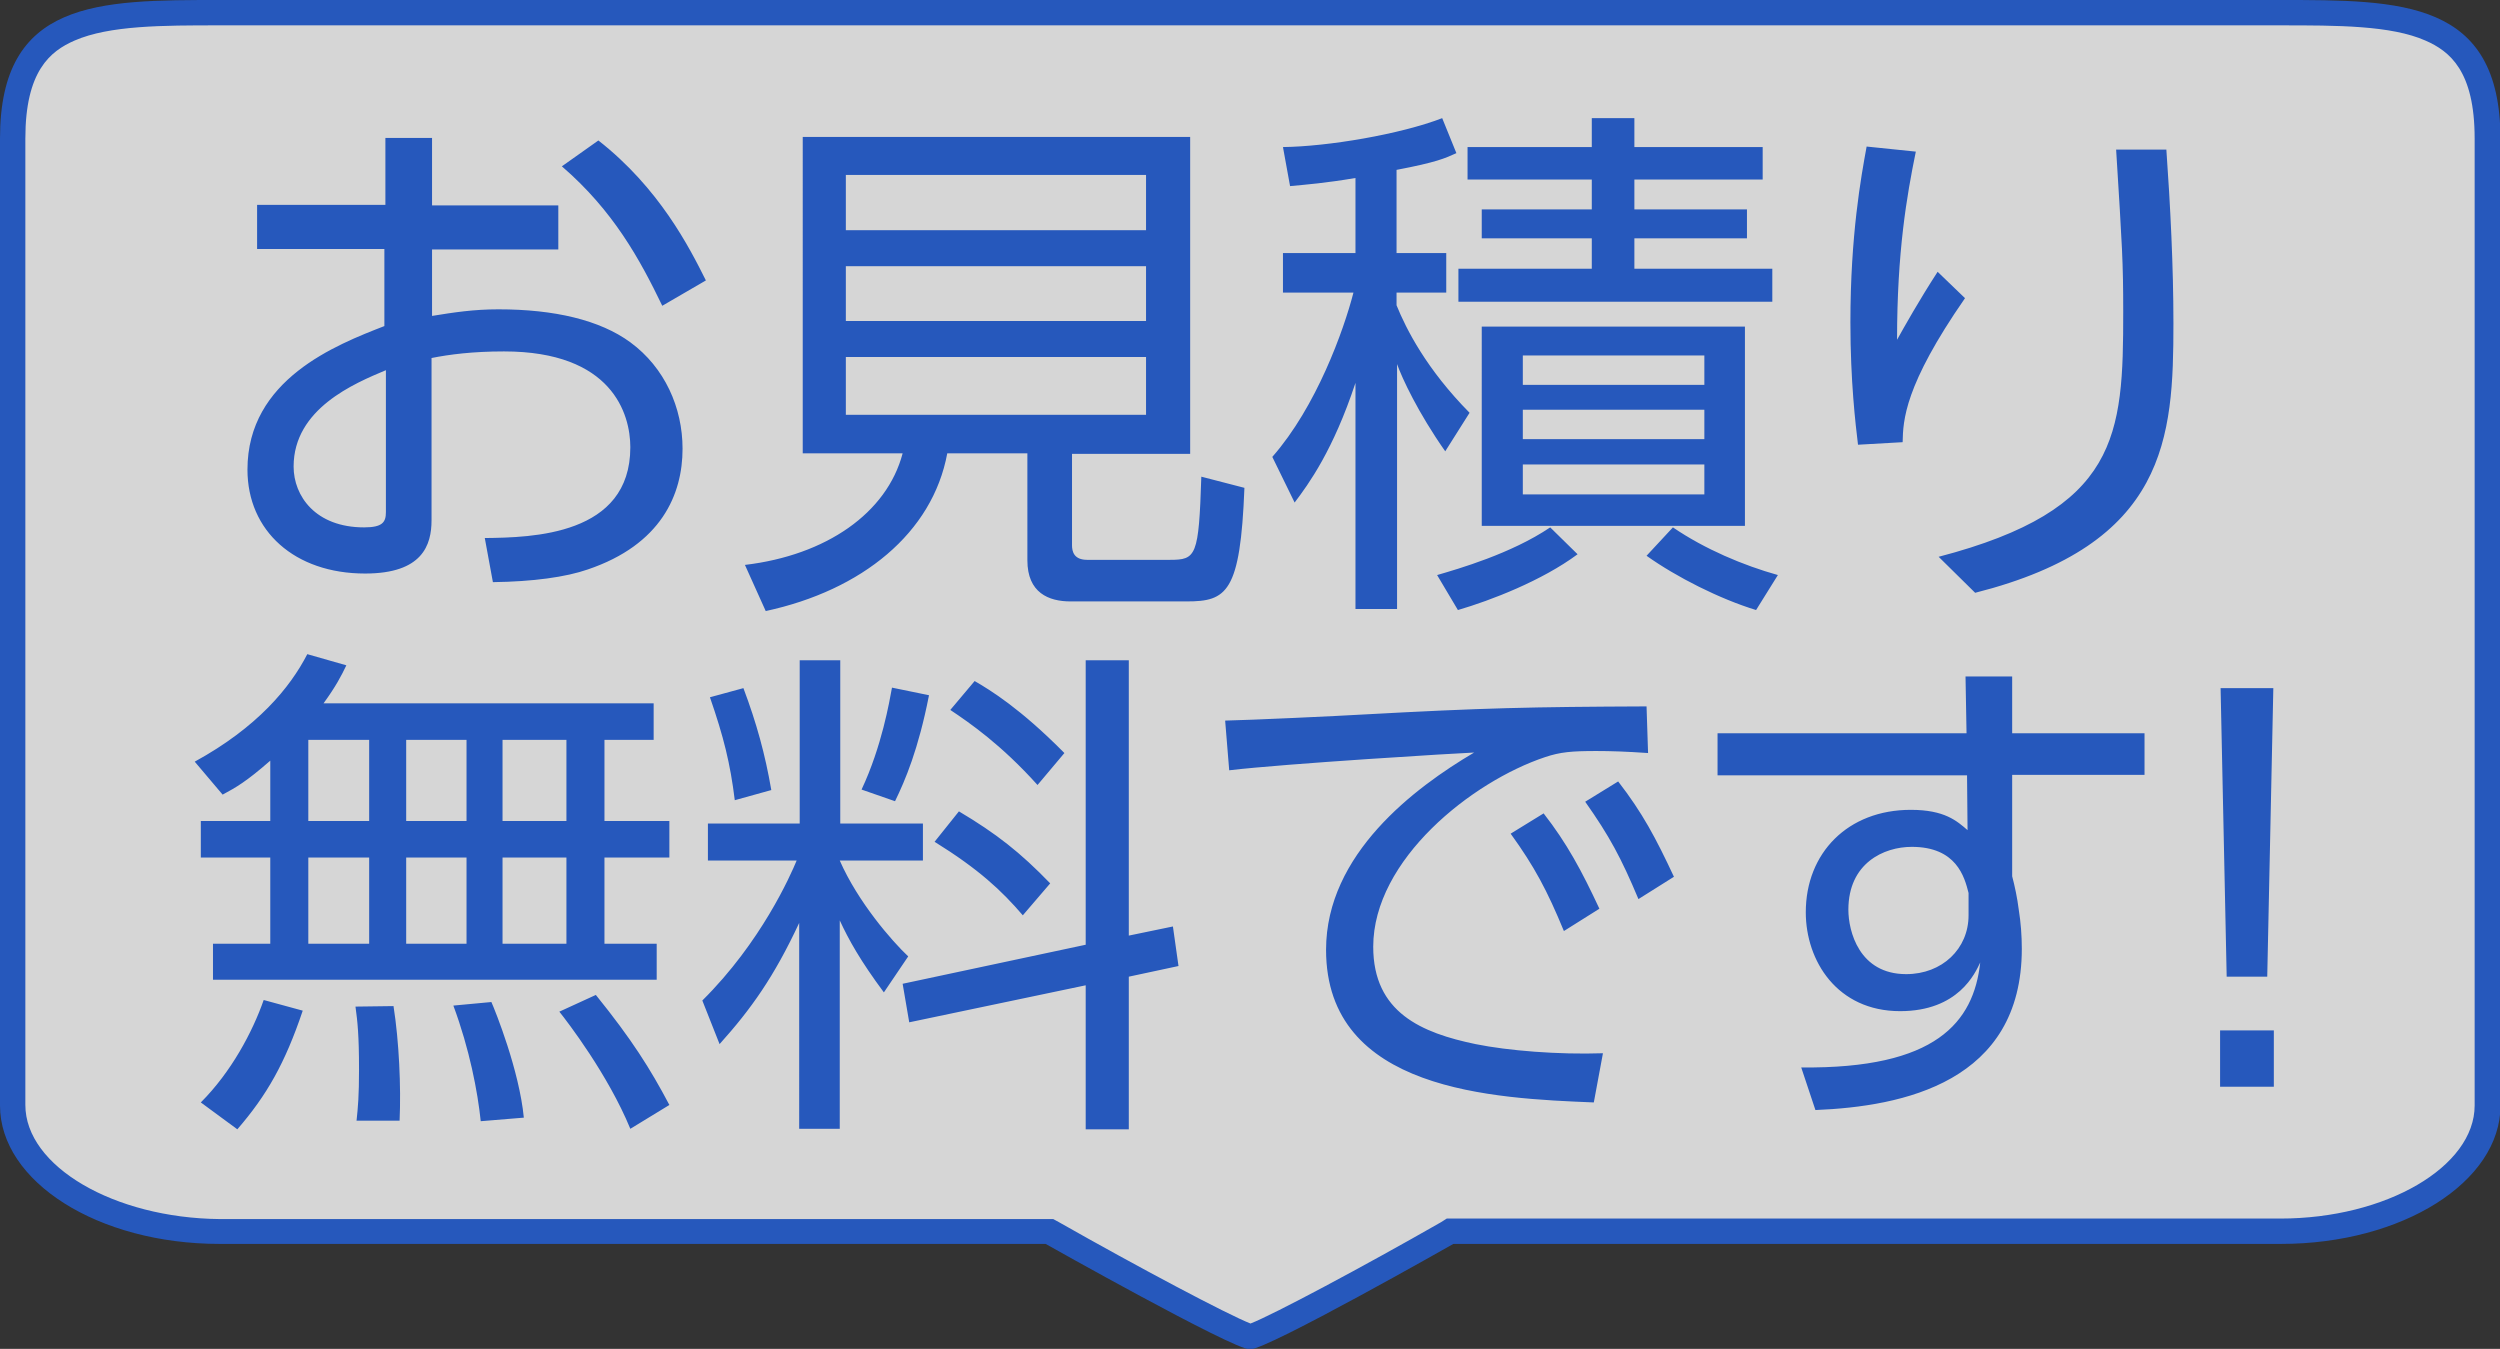
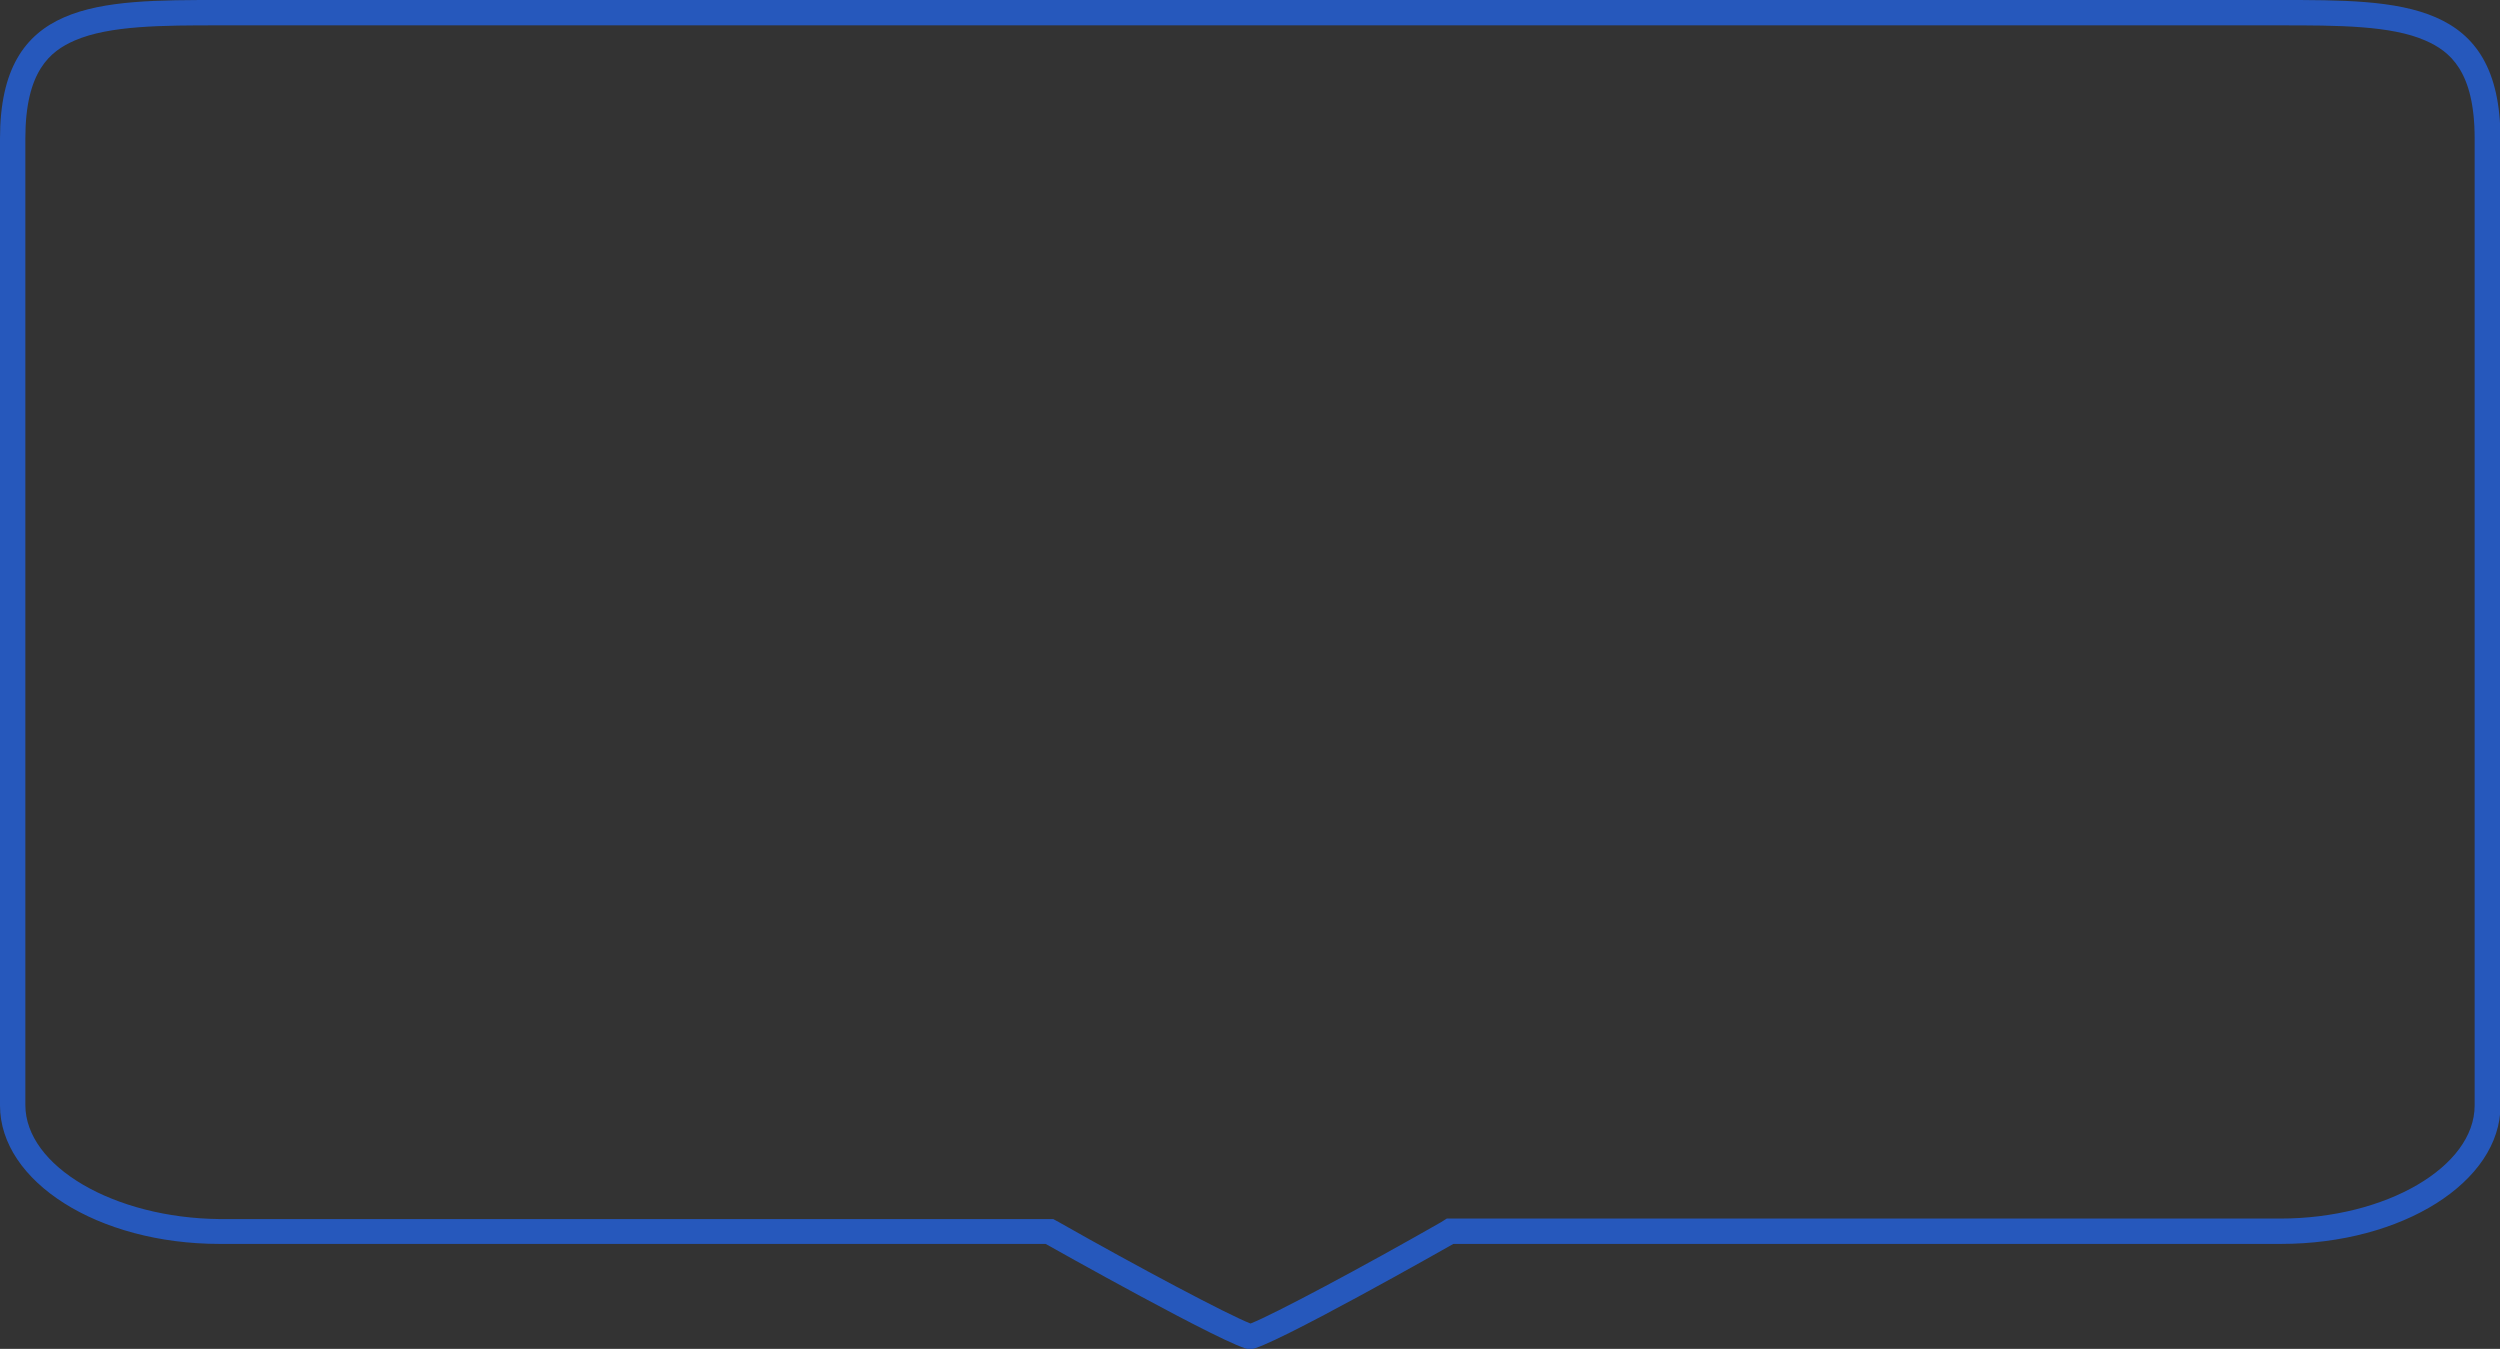
<svg xmlns="http://www.w3.org/2000/svg" viewBox="0 0 493 266">
  <rect x="0" y="0" width="493" height="266" fill="#333333" stroke="none" />
  <defs />
-   <path fill="#FFF" d="M246.5 263.5c-3.3-.8-22.2-10.9-39.1-20.5l-.6-.3H43.3c-22.5 0-40.8-11.1-40.8-24.8V27.3C2.5 3.6 17.2 2.5 43.3 2.5h406.4c26.1 0 40.8 1.1 40.8 24.8V218c0 13.6-18.3 24.8-40.8 24.8H285.9l-.6.3c-16.7 9.4-35.6 19.5-38.8 20.4z" opacity=".8" />
  <path fill="#2658BC" d="M449.7 5c11.2 0 21.8 0 28.6 3 4.8 2.1 9.7 6 9.7 19.3V218c0 12.1-17.5 22.3-38.3 22.3H285.3l-1.1.7c-15.4 8.8-33 18.2-37.6 20-4.6-1.8-22.3-11.2-37.8-20l-1.1-.6H43.3C22.5 240.2 5 230 5 217.9V27.3C5 14 9.9 10.1 14.7 8c6.9-3 17.4-3 28.6-3h406.4m0-5H43.3C19.3 0 0 0 0 27.3V218c0 15 19.3 27.3 43.3 27.3h162.9s36.9 20.8 40.3 20.8c3.5 0 40.1-20.8 40.1-20.8h163.2c23.9 0 43.3-12.2 43.3-27.3V27.3C493 0 473.6 0 449.7 0z" />
  <g fill="#2658BC">
-     <path d="M85.2 62.3c4.3-.7 8.2-1.3 13.1-1.3 11 0 20 2.1 26 6.5 6.8 5 10.3 12.9 10.3 21 0 9-4.2 18.9-18.7 23.8-4.3 1.5-10.8 2.4-18.7 2.5l-1.6-8.7c9.3-.1 28.7-.5 28.7-17.9 0-6.6-3.6-18.9-24.9-18.9-6.2 0-10.8.6-14.3 1.3v32c0 4.9-1.8 10.5-13.1 10.5-13.9 0-23.2-8.4-23.2-20.5 0-17.8 17.5-24.6 27-28.3V49.1H50.7v-8.7H76V27.2h9.2v13.3h24.9v8.7H85.2v13.1zM76.1 73c-6.2 2.6-18.2 7.6-18.2 19 0 5.8 4.3 12 13.9 12 3.6 0 4.3-1 4.3-3V73zM118 27.7c12 9.4 17.9 21 21.2 27.6l-8.6 5c-4.4-9.1-9.6-18.7-19.8-27.5l7.2-5.1zM211.4 107.5c0 1.3.4 2.9 3 2.9h16.3c5.2 0 5.7-.7 6.2-16.4l8.5 2.2c-.8 20.7-3.5 22.4-11.4 22.4h-22.9c-4.3 0-8.5-1.7-8.5-8.1V89.4h-15.8c-2.9 15.7-16.8 27-35.8 31.1l-4.1-9.1c16-1.9 28-10.2 31.1-22h-19.7V27h76.4v62.5h-23.3v18zm14.6-73h-59.2v10.9H226V34.5zm0 18h-59.2v10.8H226V52.5zm0 17.9h-59.2v11.4H226V70.4zM275.4 49.9h9.8v7.8h-9.8v2.5c1.9 4.7 5.9 12.6 14.4 21.2L285 89c-5.4-7.7-8.5-14.4-9.5-17.2v48.3h-8.2V75.5c-4.4 13.3-9.2 19.9-12 23.6l-4.4-9c8.7-9.9 14.1-25 16-32.4H253v-7.8h14.3V35.1c-5.9 1-9.7 1.3-12.9 1.6L253 29c8.8-.1 23.1-2.5 31.4-5.7l2.8 6.9c-2.2 1-3.9 1.8-11.8 3.3v16.4zm8 63.5c4.1-1.2 14.6-4.2 22.3-9.4l5.4 5.3c-7 5.2-17.1 9.1-23.6 11l-4.1-6.9zm38.9-90V29h25.3v6.4h-25.3v5.9h22.2V47h-22.2v6h27.2v6.5h-61.9V53h26.3v-6h-21.7v-5.7h21.7v-5.9h-24.5V29h24.5v-5.7h8.4zm21.8 80.3h-51.9V64.4h51.9v39.3zm-8-33.6h-35.8v5.8h35.8v-5.8zm0 10.7h-35.8v5.8h35.8v-5.8zm0 10.8h-35.8v5.9h35.8v-5.9zm-6.2 12.4c6.3 4.3 13.9 7.5 20.7 9.4l-4.3 6.9c-7.2-2.2-15.7-6.5-21.6-10.7l5.2-5.6zM377.8 29.9c-1.8 8.8-3.7 19.8-3.7 37.1 1.4-2.5 4.3-7.7 8-13.4l5.4 5.2c-12 17.3-12.2 24.1-12.3 28.4l-8.8.5c-.5-4.1-1.5-12.6-1.5-24.1 0-17.2 2.1-28.7 3.2-34.7l9.7 1zm49.4-.5c.8 11.3 1.4 23.1 1.4 34.4 0 22.5-1.2 43.5-39.1 53.1l-7.2-7.1c35.6-9.3 36.4-23.9 36.4-48.3 0-9.8-.2-12.7-1.4-32h9.9zM128.9 138.7v7.2h-9.7v16H132v7.2h-12.8v17h10.3v7.1H42v-7.1h11.3v-17H39.6v-7.2h13.7V150c-4.8 4.2-6.8 5.3-9.4 6.7l-5.5-6.5c12.4-6.8 18.8-14.6 22.2-21.2l7.7 2.2c-1 2.1-2.1 4.2-4.5 7.5h65.1zm-89.3 78.7c6-6 10.2-13.9 12.4-20.2l7.7 2.1c-3.5 10.4-7.1 16.7-12.9 23.4l-7.2-5.3zm33.2-71.5h-12v16h12v-16zm0 23.2h-12v17h12v-17zm-2.5 52c.3-2.8.5-5 .5-10.2 0-6.8-.3-9.5-.7-12.4l7.5-.1c1.1 7 1.5 15.9 1.2 22.6h-8.5zm21.6-75.2H80.1v16H92v-16zm0 23.2H80.1v17H92v-17zm2.9 52c-.6-5.8-2.2-14.2-5.4-22.8l7.5-.7c.8 1.8 5.5 13.5 6.4 22.8l-8.5.7zm16.9-75.2H99.1v16h12.6v-16zm0 23.2H99.1v17h12.6v-17zm12.6 53.5c-4.4-10.7-12.4-21.1-14-23.1l7.2-3.3c7.1 8.8 10.7 14.5 14.5 21.7l-7.7 4.7zM139.6 169.7v-7.3h18.1v-32.2h8v32.2H182v7.3h-16.4c3.6 8.2 10.3 15.9 13.5 18.9l-4.8 7.1c-4.6-6.2-6.9-10.3-8.7-14.2v41.1h-8V182c-5 10.7-9.5 17-15.7 23.9l-3.4-8.6c11.6-11.5 17.4-24.7 18.6-27.6h-17.5zm5.3-11.9c-.9-7.3-2.2-12.5-4.9-20.3l6.6-1.8c2.6 6.9 4.3 13.1 5.5 20.1l-7.2 2zm25-2.1c4-8.5 5.5-17.4 6-20.1l7.3 1.5c-2.1 10.7-4.7 16.8-6.7 20.9l-6.6-2.3zm61.4 27l1.1 7.8-9.8 2.1v30.1h-8.5v-28.4l-34.8 7.3-1.3-7.6 36.1-7.7v-56.1h8.5v54.3l8.7-1.8zm-29.6-2.2c-4.2-4.9-8.7-9.1-17.4-14.5l4.8-6c7.4 4.4 12.1 8.1 18 14.2l-5.4 6.3zm2.9-25.7c-7.1-7.9-13.3-12.2-17.2-14.8l4.8-5.7c3.1 1.8 9 5.4 17.7 14.2l-5.3 6.3zM325 148.5c-4.3-.3-7.4-.4-10.2-.4-4.9 0-7.1.2-10.1 1.2-14.4 4.8-33.9 20.2-33.9 37.4 0 13 9.6 17 20.2 19.2 6.4 1.3 16.3 2.1 25.1 1.8l-1.8 9.7c-19.7-.8-52.8-2.2-52.8-30.1 0-18.9 17.5-32 29.2-38.9-2.9.1-37.4 2.2-48.3 3.5l-.8-9.8c4.9-.1 22.2-.9 27.2-1.2 23.7-1.3 33-1.5 55.9-1.6l.3 9.2zm-20.6 11.9c4.6 5.9 7.5 11.3 11 18.8l-7 4.4c-3.3-8-5.8-12.7-10.5-19.2l6.5-4zm14.7-6.3c4.8 6.2 7.4 11.1 11 18.8l-7 4.4c-3.4-8.1-5.7-12.4-10.5-19.2l6.5-4zM422.9 144.5v8.3h-26.1v20c.5 1.9 1 4.2 1.3 6.6.4 2.5.6 5.1.6 7.7 0 26.3-23.4 31.1-40.7 31.8l-2.8-8.4c26.6.3 34-8.9 35.3-20.7-1 2.1-4.3 9.6-15.8 9.6-12.4 0-18.6-9.9-18.6-19.5 0-11.7 8.3-20.2 20.7-20.2 6.7 0 9.1 2.2 11.2 4l-.1-10.8h-49.2v-8.3h49.1l-.2-11.2h9.2v11.2h26.1zm-34.7 31.6c-.8-3.2-2.4-9.1-11.2-9.1-5.5 0-12.5 3.2-12.5 12.4 0 4.2 2.1 12.7 11.4 12.7 7.1 0 12.3-5 12.3-11.6v-4.4zM437.8 203.2h10.6v11.1h-10.6v-11.1zm10.5-67.5l-1.2 56.9h-8l-1.2-56.9h10.4z" />
-   </g>
+     </g>
</svg>